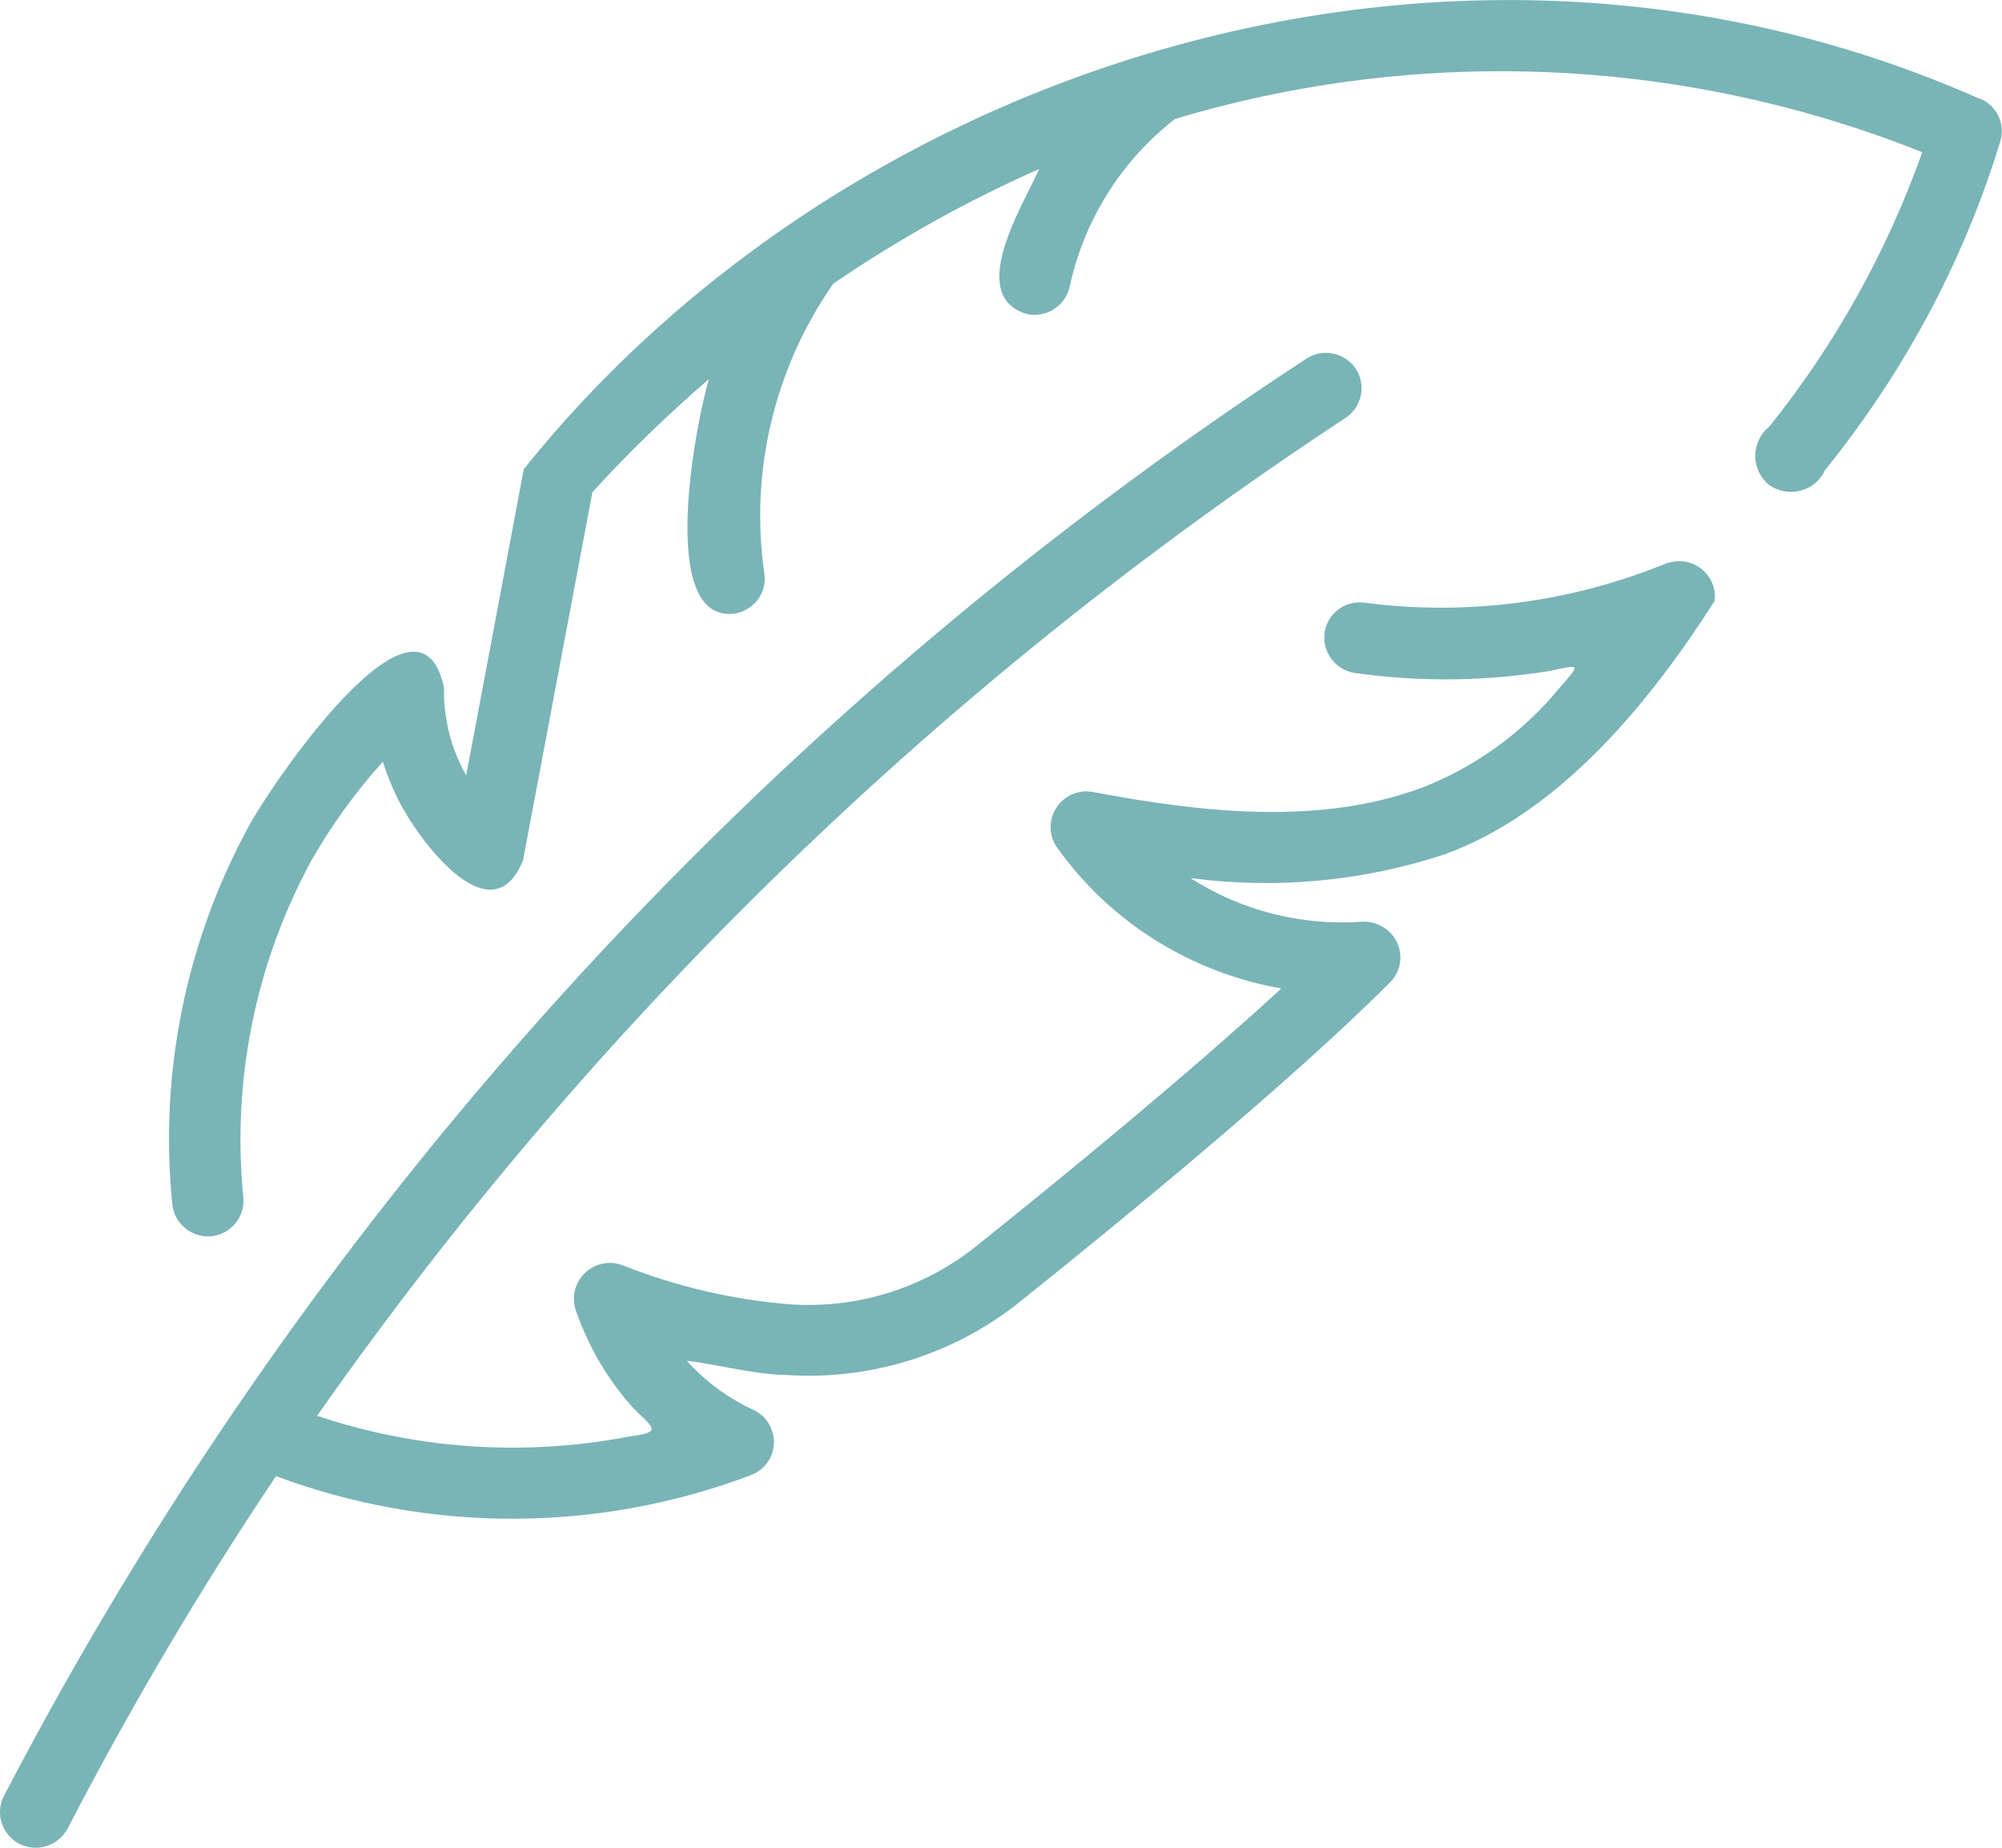
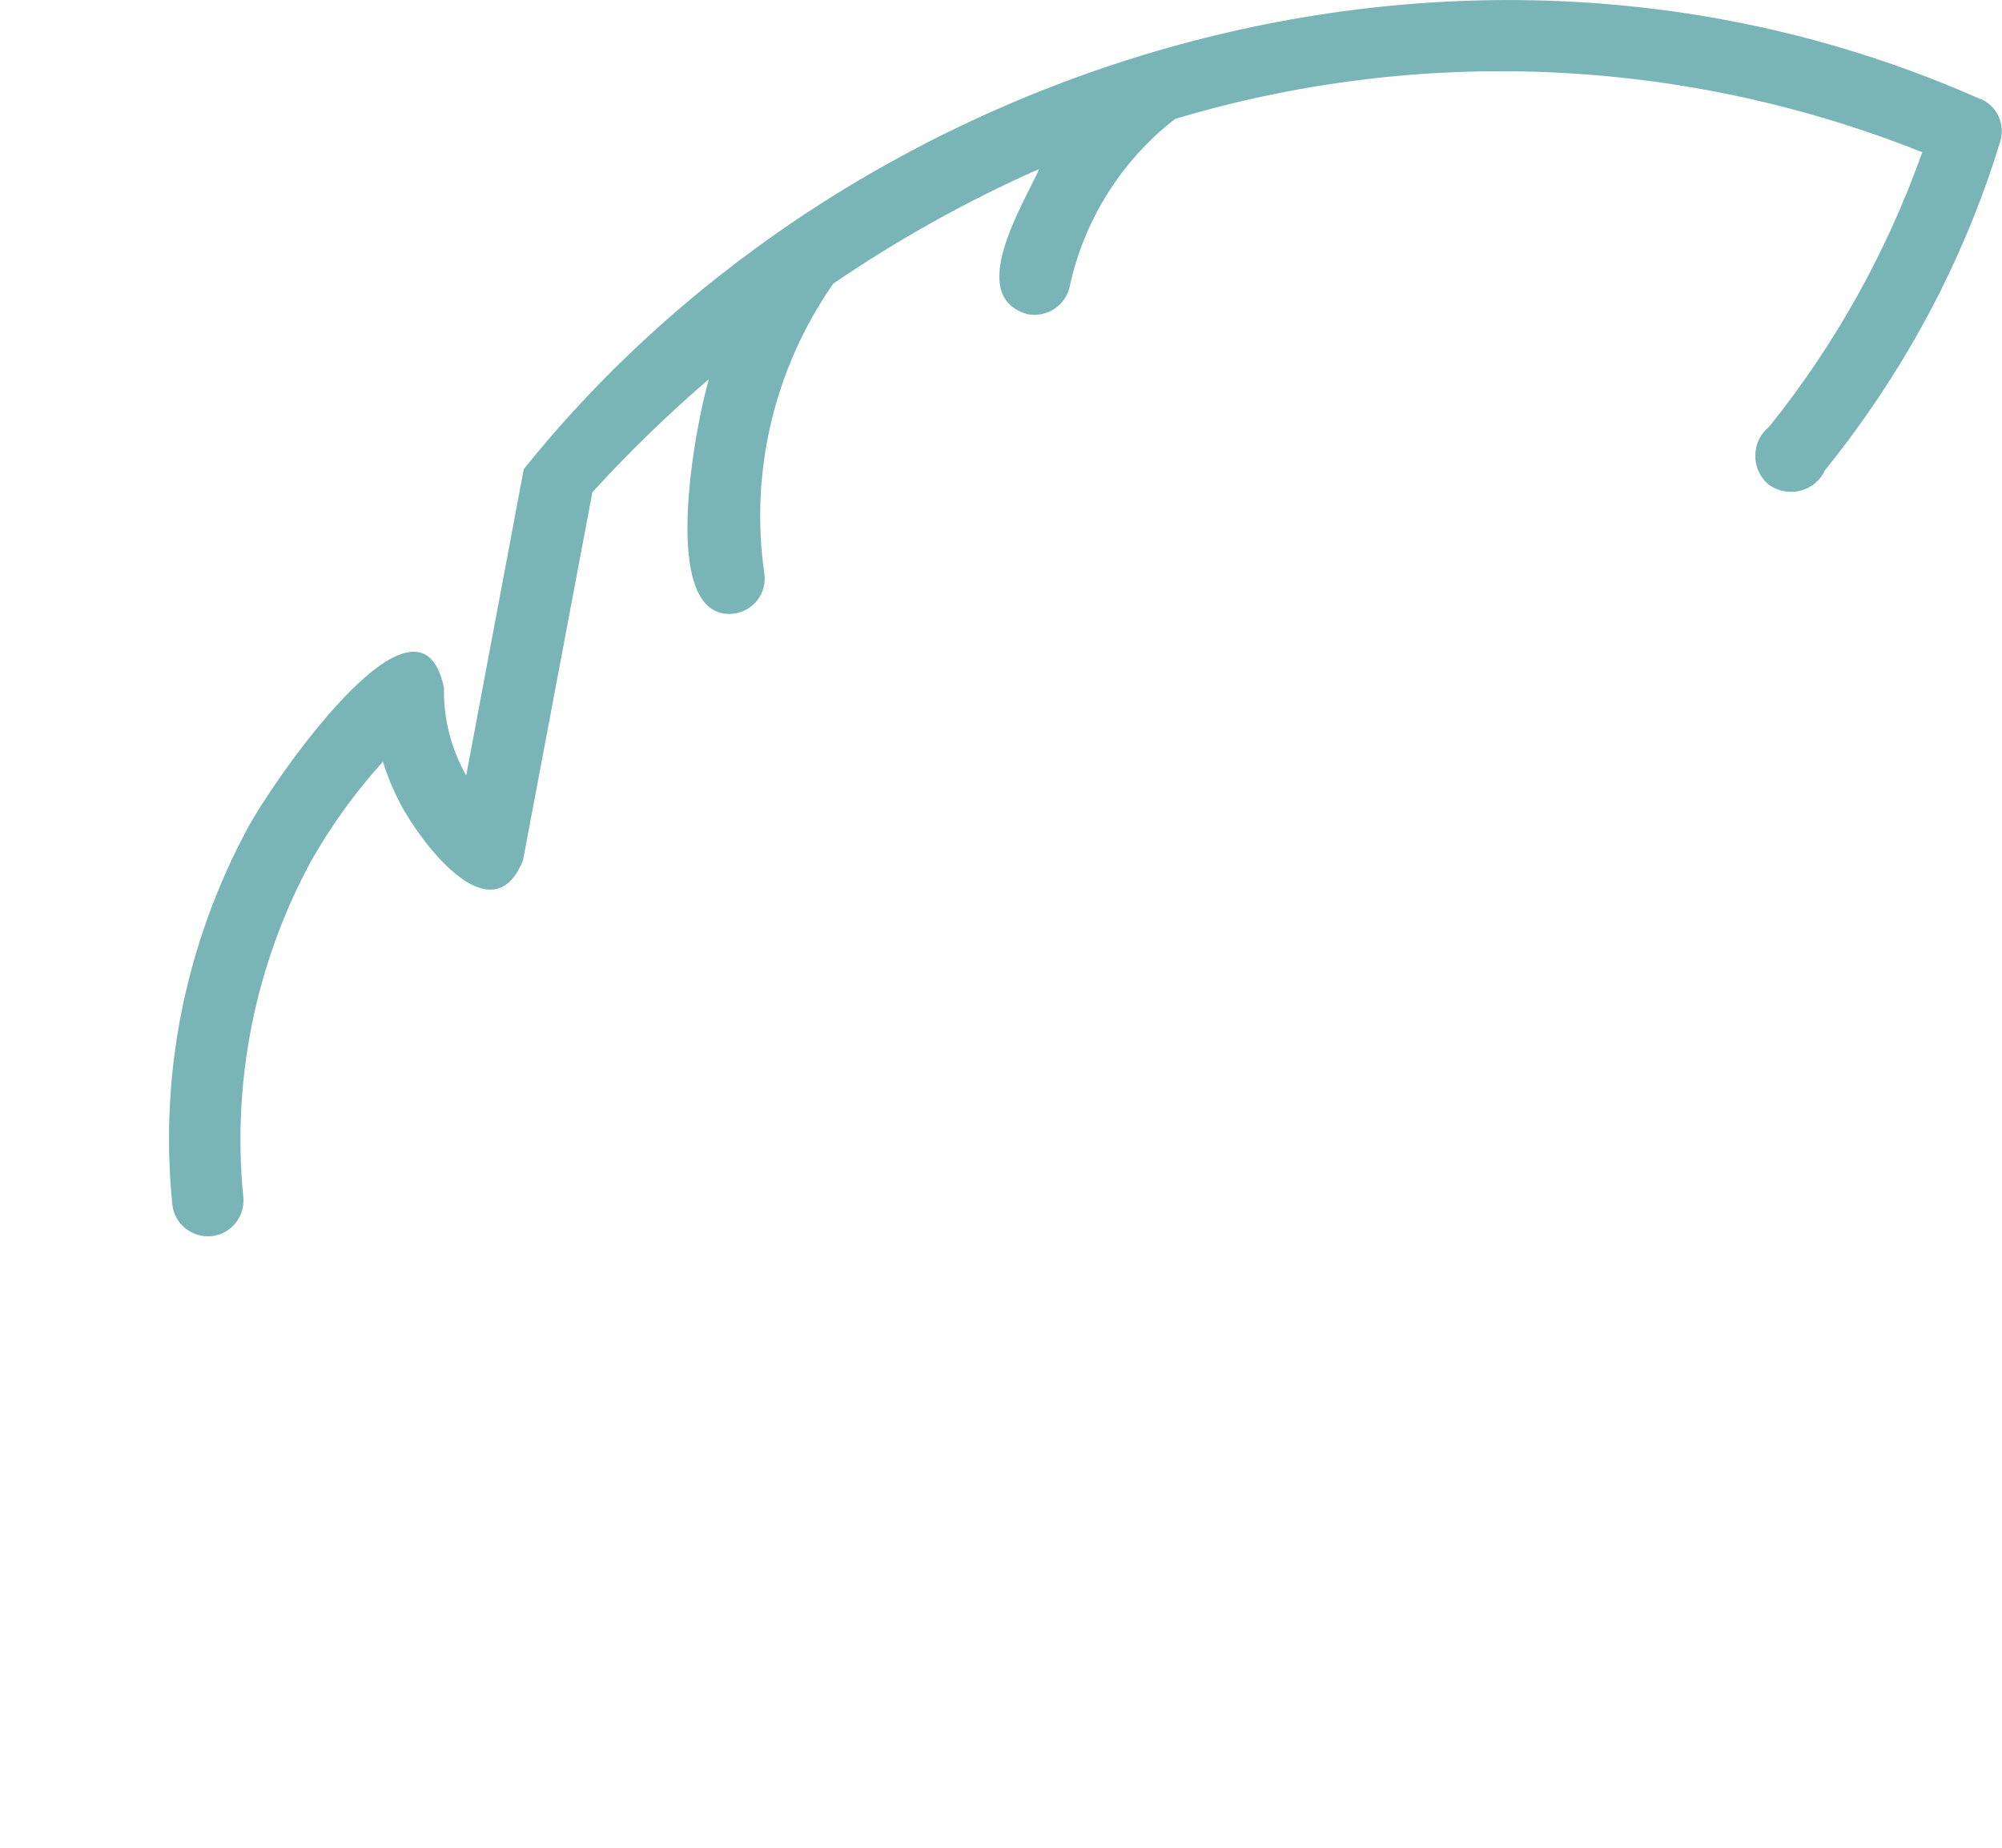
<svg xmlns="http://www.w3.org/2000/svg" width="65" height="60" viewBox="0 0 65 60" fill="none">
  <g clip-path="url(#clip0_4_4)">
-     <path d="M64.292 3.216C47.485 -4.253 27.671 1.925 17.005 15.236L15.136 25.183C14.648 24.318 14.393 23.327 14.416 22.336C13.592 18.371 8.705 25.62 8.044 26.888C6.024 30.634 5.165 34.887 5.595 39.105C5.653 39.739 6.233 40.2 6.86 40.142C7.475 40.084 7.939 39.543 7.904 38.92C7.521 35.152 8.276 31.349 10.075 28.006C10.737 26.831 11.526 25.736 12.431 24.733C12.605 25.286 12.838 25.828 13.128 26.335C14.056 27.902 16.064 30.207 16.981 27.937L19.233 15.985C20.417 14.683 21.682 13.461 23.017 12.309C22.599 13.703 21.322 20.204 23.829 19.927C24.468 19.835 24.909 19.259 24.816 18.625C24.34 15.317 25.141 11.952 27.056 9.209C29.169 7.768 31.397 6.523 33.742 5.486C33.22 6.65 31.351 9.612 33.347 10.2C33.974 10.327 34.589 9.935 34.729 9.312C35.193 7.157 36.4 5.221 38.153 3.861C46.127 1.475 54.681 1.856 62.412 4.944C61.263 8.171 59.591 11.179 57.444 13.853C56.91 14.28 56.84 15.063 57.27 15.582C57.328 15.651 57.397 15.72 57.467 15.766C58.024 16.135 58.79 15.997 59.162 15.432C59.196 15.386 59.22 15.34 59.243 15.282C60.694 13.484 61.947 11.548 62.98 9.497C63.77 7.918 64.431 6.281 64.942 4.599C65.116 4.034 64.838 3.435 64.292 3.204V3.216Z" fill="#79B4B7" />
-     <path d="M55.668 19.547C55.761 18.913 55.32 18.325 54.681 18.233C54.495 18.21 54.31 18.233 54.136 18.279C51.025 19.558 47.636 20.008 44.293 19.57C43.654 19.489 43.074 19.939 43.005 20.572C42.935 21.183 43.353 21.748 43.98 21.852C46.092 22.151 48.239 22.128 50.34 21.783C51.373 21.552 51.292 21.575 50.607 22.37C49.412 23.811 47.868 24.929 46.115 25.597C42.784 26.819 38.954 26.37 35.518 25.724C34.891 25.586 34.276 25.989 34.137 26.612C34.067 26.934 34.137 27.269 34.322 27.522C36.04 29.942 38.663 31.579 41.6 32.098C38.42 35.025 34.241 38.425 31.769 40.407C30.062 41.802 27.88 42.505 25.663 42.355C23.795 42.205 21.961 41.779 20.22 41.087C19.616 40.857 18.943 41.156 18.711 41.756C18.618 41.998 18.606 42.274 18.688 42.528C19.094 43.715 19.732 44.81 20.579 45.743C21.206 46.366 21.531 46.504 20.452 46.642C17.062 47.299 13.569 47.069 10.296 45.974C19.268 33.169 30.608 22.163 43.712 13.554C44.235 13.185 44.362 12.47 44.003 11.952C43.643 11.444 42.946 11.306 42.424 11.64C24.538 23.338 9.971 39.416 0.128 58.317C-0.163 58.882 0.058 59.574 0.627 59.873C1.196 60.161 1.892 59.942 2.194 59.378C4.237 55.436 6.488 51.621 8.961 47.933C13.94 49.789 19.419 49.777 24.387 47.899C24.99 47.668 25.28 47 25.048 46.412C24.944 46.135 24.735 45.905 24.456 45.778C23.632 45.398 22.901 44.856 22.297 44.188C23.121 44.268 24.48 44.637 25.524 44.648C28.31 44.833 31.061 43.957 33.208 42.194C36.261 39.75 41.879 35.163 45.14 31.89C45.593 31.429 45.57 30.692 45.105 30.254C44.873 30.035 44.548 29.908 44.223 29.931C42.262 30.069 40.3 29.574 38.652 28.513C41.438 28.882 44.27 28.617 46.939 27.73C50.665 26.358 53.555 22.82 55.656 19.535L55.668 19.547Z" fill="#79B4B7" />
+     <path d="M64.292 3.216C47.485 -4.253 27.671 1.925 17.005 15.236L15.136 25.183C14.648 24.318 14.393 23.327 14.416 22.336C13.592 18.371 8.705 25.62 8.044 26.888C6.024 30.634 5.165 34.887 5.595 39.105C5.653 39.739 6.233 40.2 6.86 40.142C7.475 40.084 7.939 39.543 7.904 38.92C7.521 35.152 8.276 31.349 10.075 28.006C10.737 26.831 11.526 25.736 12.431 24.733C12.605 25.286 12.838 25.828 13.128 26.335C14.056 27.902 16.064 30.207 16.981 27.937L19.233 15.985C20.417 14.683 21.682 13.461 23.017 12.309C22.599 13.703 21.322 20.204 23.829 19.927C24.468 19.835 24.909 19.259 24.816 18.625C24.34 15.317 25.141 11.952 27.056 9.209C29.169 7.768 31.397 6.523 33.742 5.486C33.22 6.65 31.351 9.612 33.347 10.2C33.974 10.327 34.589 9.935 34.729 9.312C35.193 7.157 36.4 5.221 38.153 3.861C46.127 1.475 54.681 1.856 62.412 4.944C61.263 8.171 59.591 11.179 57.444 13.853C56.91 14.28 56.84 15.063 57.27 15.582C57.328 15.651 57.397 15.72 57.467 15.766C58.024 16.135 58.79 15.997 59.162 15.432C59.196 15.386 59.22 15.34 59.243 15.282C60.694 13.484 61.947 11.548 62.98 9.497C63.77 7.918 64.431 6.281 64.942 4.599C65.116 4.034 64.838 3.435 64.292 3.204Z" fill="#79B4B7" />
  </g>
  <defs>
    <clipPath id="clip0_4_4">
      <rect width="65" height="60" fill="white" />
    </clipPath>
  </defs>
</svg>